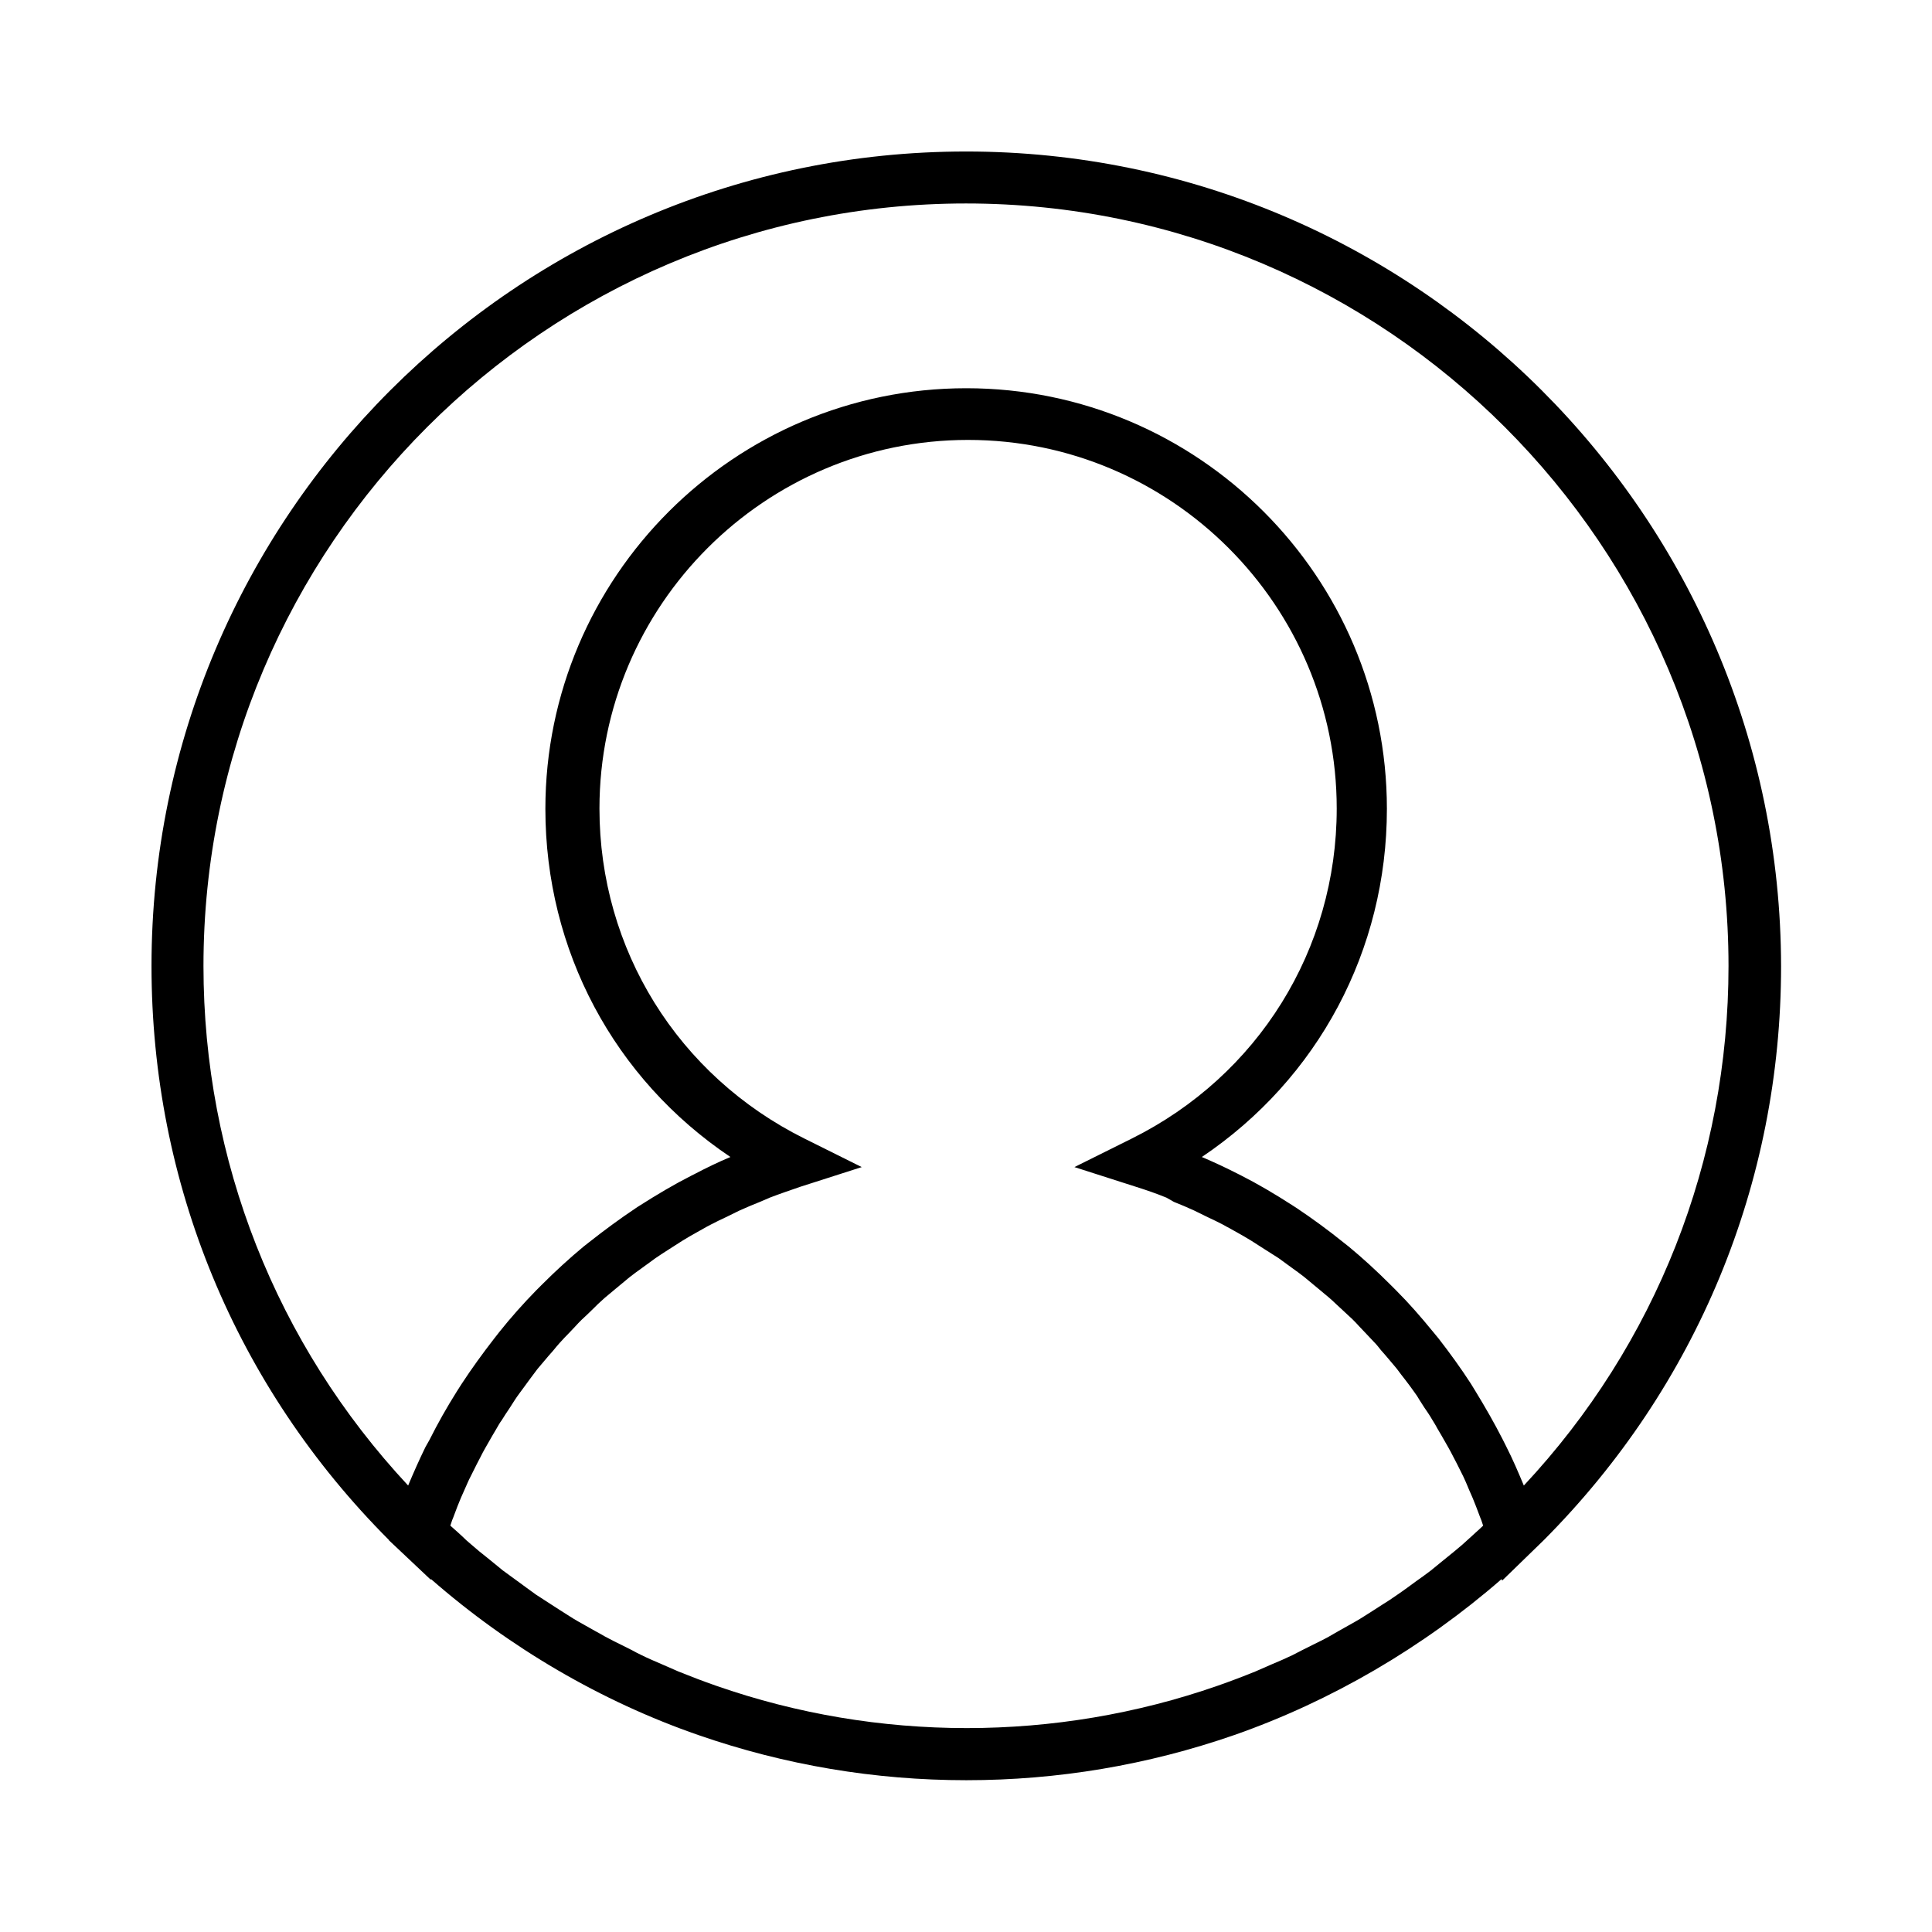
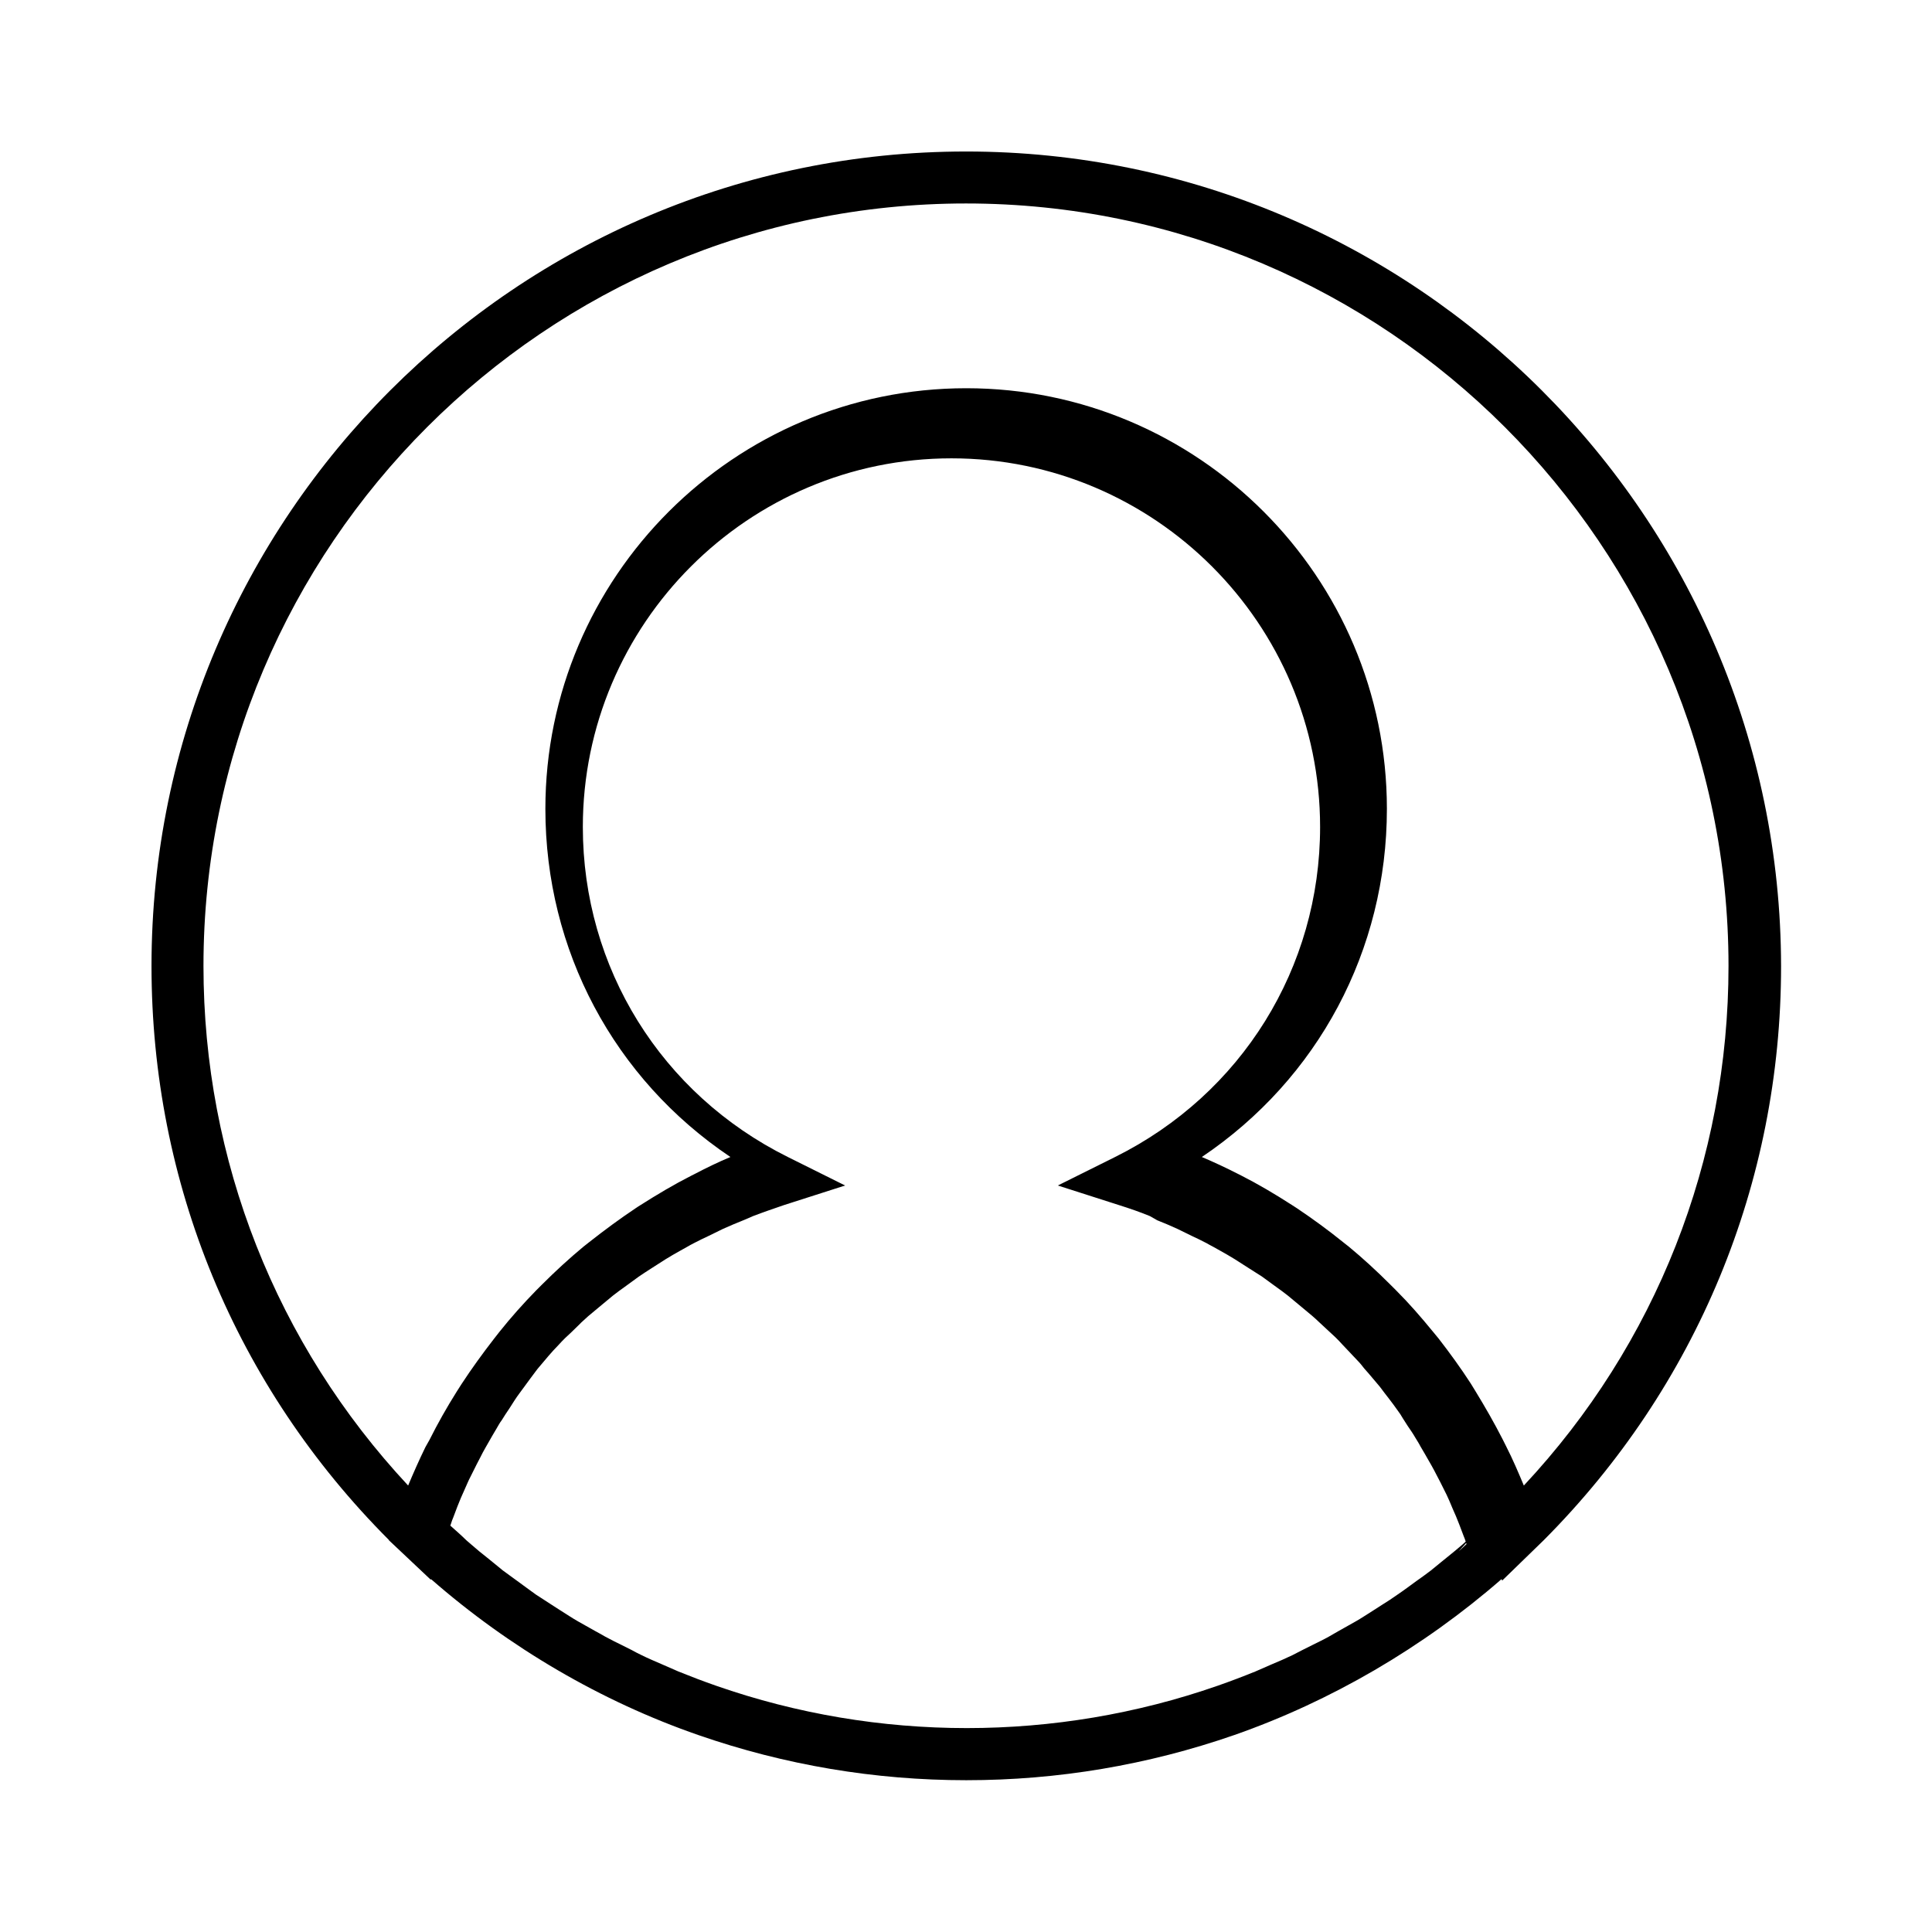
<svg xmlns="http://www.w3.org/2000/svg" fill="#000000" width="800px" height="800px" version="1.1" viewBox="144 144 512 512">
-   <path d="m400 184.15c-119.03 0-215.85 96.824-215.85 215.85 0 57.465 22.277 111.39 62.898 152.09v0.078l11.098 10.469 0.078-0.156c20.781 18.184 45.184 32.434 70.848 41.328 22.906 7.949 46.762 11.965 71.004 11.965 24.246 0 48.098-4.016 71.004-11.965 25.664-8.973 50.066-23.223 70.848-41.328l0.156 0.395 11.02-10.707c40.539-40.699 62.898-94.699 62.898-152.09-0.152-119.11-96.977-215.93-216-215.93zm135 366.05-0.945 0.867c-0.867 0.789-1.652 1.496-2.519 2.281-1.34 1.18-2.754 2.281-4.094 3.387l-1.652 1.34c-0.867 0.707-1.73 1.418-2.598 2.125-1.258 0.945-2.519 1.891-3.777 2.754l-2.363 1.73c-0.867 0.629-1.73 1.258-2.676 1.891-1.34 0.945-2.754 1.891-4.172 2.754l-2.203 1.418c-0.867 0.551-1.73 1.102-2.598 1.652-1.34 0.867-2.754 1.652-4.172 2.441l-2.519 1.418c-0.867 0.473-1.73 1.023-2.598 1.496-1.418 0.789-2.914 1.496-4.328 2.203l-2.676 1.34c-0.867 0.473-1.73 0.867-2.598 1.34-1.812 0.867-3.621 1.652-5.512 2.441l-4.328 1.891c-3.305 1.34-6.613 2.598-9.996 3.777-42.902 14.957-90.055 14.957-132.88 0-3.387-1.18-6.691-2.441-9.996-3.777l-4.328-1.891c-1.812-0.789-3.699-1.574-5.434-2.441-0.867-0.395-1.73-0.867-2.598-1.34l-2.676-1.34c-1.418-0.707-2.914-1.418-4.328-2.203-0.867-0.473-1.73-1.023-2.676-1.496l-2.519-1.418c-1.418-0.789-2.832-1.574-4.172-2.441-0.867-0.551-1.73-1.102-2.598-1.652l-2.203-1.418c-1.418-0.945-2.832-1.812-4.25-2.754-0.867-0.629-1.73-1.258-2.598-1.891l-2.363-1.73c-1.258-0.945-2.519-1.812-3.777-2.754-0.867-0.707-1.73-1.418-2.598-2.125l-1.652-1.34c-1.418-1.102-2.754-2.203-4.094-3.387-0.867-0.707-1.73-1.496-2.519-2.281l-0.945-0.867c-0.707-0.629-1.418-1.258-2.125-1.891 0.156-0.473 0.316-0.945 0.473-1.418l0.316-0.789c0.395-0.945 0.707-1.969 1.102-2.914 0.551-1.418 1.18-2.914 2.047-4.801 0.473-1.023 0.867-2.047 1.418-3.07 0.551-1.102 1.102-2.203 1.652-3.305l0.945-1.812c0.395-0.867 0.867-1.652 1.34-2.519 0.629-1.102 1.258-2.203 1.891-3.305l1.023-1.73c0.473-0.789 0.867-1.574 1.418-2.281 0.629-1.023 1.34-2.125 2.047-3.148l1.258-1.969c0.473-0.707 0.867-1.34 1.418-2.047 0.789-1.102 1.652-2.203 2.832-3.856l0.707-0.945c0.551-0.707 1.023-1.418 1.574-2.047 0.867-1.023 1.73-2.047 2.598-3.07l1.18-1.34c0.551-0.707 1.18-1.418 1.73-2.047 0.867-0.945 1.73-1.891 2.676-2.832l1.418-1.496c0.551-0.629 1.18-1.258 1.73-1.812 1.102-1.023 2.203-2.047 3.543-3.387l0.789-0.789c0.629-0.551 1.18-1.102 1.812-1.652 0.945-0.789 1.891-1.574 2.832-2.363l3.699-3.07c1.023-0.789 2.047-1.574 3.07-2.281l3.777-2.754c1.023-0.707 2.125-1.418 3.227-2.125l3.938-2.519c1.258-0.789 2.519-1.496 3.777-2.203l1.969-1.102c0.551-0.316 1.102-0.629 1.73-0.945 1.34-0.707 2.676-1.34 4.016-1.969l3.699-1.812c1.73-0.789 3.621-1.574 5.59-2.363l2.363-1.023c2.676-1.023 5.434-1.969 8.188-2.914l16.215-5.195-15.191-7.559c-33.535-16.688-54.316-50.145-54.316-87.457 0-53.844 43.848-97.691 97.691-97.691s97.691 43.848 97.691 97.691c0 37.312-20.781 70.77-54.316 87.457l-15.191 7.559 16.215 5.195c2.754 0.867 5.512 1.812 8.188 2.914l1.953 1.113c1.812 0.707 3.621 1.496 5.352 2.281l3.699 1.812c1.34 0.629 2.676 1.258 4.016 1.969 0.551 0.316 1.102 0.629 1.73 0.945l1.969 1.102c1.258 0.707 2.519 1.418 3.777 2.203l3.938 2.519c1.102 0.707 2.125 1.34 3.227 2.047l3.777 2.754c1.023 0.707 2.047 1.496 3.07 2.281l3.699 3.07c0.945 0.789 1.891 1.574 2.832 2.363 0.629 0.551 1.258 1.102 1.812 1.652l1.102 1.023c1.102 1.023 2.203 2.047 3.305 3.07 0.629 0.629 1.18 1.18 1.73 1.812l1.418 1.496c0.867 0.945 1.812 1.891 2.676 2.832 0.629 0.629 1.18 1.34 1.73 2.047l1.18 1.34c0.867 1.023 1.73 2.047 2.598 3.07 0.551 0.629 1.023 1.34 1.574 2.047l1.102 1.418c0.867 1.102 1.652 2.203 2.441 3.305 0.473 0.629 0.945 1.34 1.34 2.047l1.258 1.969c0.707 1.023 1.418 2.047 2.047 3.148 0.473 0.789 0.945 1.496 1.34 2.281l1.109 1.887c0.629 1.102 1.258 2.203 1.891 3.305 0.473 0.789 0.867 1.652 1.34 2.519l0.945 1.812c0.551 1.102 1.102 2.203 1.652 3.305 0.473 1.023 0.945 2.047 1.574 3.621 0.629 1.418 1.258 2.832 1.812 4.328 0.395 0.945 0.707 1.969 1.102 2.914l0.316 0.789c0.156 0.473 0.316 0.945 0.473 1.418-0.633 0.629-1.344 1.258-2.051 1.887zm12.832-12.516c-1.418-3.387-2.914-6.926-4.723-10.469l-0.867-1.73c-2.203-4.328-4.644-8.582-7.242-12.832l-1.258-2.047c-2.598-4.016-5.512-8.031-8.5-11.887l-1.496-1.812c-3.148-3.856-6.375-7.559-9.762-10.941l-1.574-1.574c-3.621-3.621-7.32-7.008-10.941-9.996l-1.5-1.184c-4.094-3.305-8.109-6.219-12.203-8.973l-1.34-0.867c-4.644-2.992-9.055-5.59-13.539-7.871l-0.785-0.395c-3.227-1.652-6.453-3.148-9.605-4.488 30.781-20.703 49.043-54.789 49.043-92.262 0-61.48-49.988-111.47-111.47-111.47-61.477 0.004-111.54 49.992-111.54 111.47 0 37.473 18.184 71.559 49.043 92.262-3.227 1.34-6.453 2.914-9.605 4.566l-0.789 0.395c-4.488 2.281-8.895 4.879-14.09 8.188l-0.707 0.473c-4.016 2.676-8.188 5.746-12.281 8.973l-1.496 1.18c-3.699 3.07-7.398 6.453-11.02 10.078l-1.496 1.496c-3.387 3.465-6.691 7.164-9.762 11.02l-1.418 1.812c-2.992 3.856-5.902 7.871-8.582 11.965l-1.258 1.969c-2.676 4.25-5.117 8.582-7.242 12.832l-1.102 1.961c-1.652 3.387-3.148 6.769-4.566 10.156-34.949-37.469-54.238-86.199-54.238-137.68 0-111.39 90.688-202.08 202.08-202.08 111.39 0 202.07 90.688 202.07 202.08 0 51.48-19.207 100.21-54.238 137.68z" />
+   <path d="m400 184.15c-119.03 0-215.85 96.824-215.85 215.85 0 57.465 22.277 111.39 62.898 152.09v0.078l11.098 10.469 0.078-0.156c20.781 18.184 45.184 32.434 70.848 41.328 22.906 7.949 46.762 11.965 71.004 11.965 24.246 0 48.098-4.016 71.004-11.965 25.664-8.973 50.066-23.223 70.848-41.328l0.156 0.395 11.02-10.707c40.539-40.699 62.898-94.699 62.898-152.09-0.152-119.11-96.977-215.93-216-215.93zm135 366.05-0.945 0.867c-0.867 0.789-1.652 1.496-2.519 2.281-1.34 1.18-2.754 2.281-4.094 3.387l-1.652 1.34c-0.867 0.707-1.73 1.418-2.598 2.125-1.258 0.945-2.519 1.891-3.777 2.754l-2.363 1.73c-0.867 0.629-1.73 1.258-2.676 1.891-1.34 0.945-2.754 1.891-4.172 2.754l-2.203 1.418c-0.867 0.551-1.73 1.102-2.598 1.652-1.34 0.867-2.754 1.652-4.172 2.441l-2.519 1.418c-0.867 0.473-1.73 1.023-2.598 1.496-1.418 0.789-2.914 1.496-4.328 2.203l-2.676 1.34c-0.867 0.473-1.73 0.867-2.598 1.34-1.812 0.867-3.621 1.652-5.512 2.441l-4.328 1.891c-3.305 1.34-6.613 2.598-9.996 3.777-42.902 14.957-90.055 14.957-132.88 0-3.387-1.18-6.691-2.441-9.996-3.777l-4.328-1.891c-1.812-0.789-3.699-1.574-5.434-2.441-0.867-0.395-1.73-0.867-2.598-1.34l-2.676-1.34c-1.418-0.707-2.914-1.418-4.328-2.203-0.867-0.473-1.73-1.023-2.676-1.496l-2.519-1.418c-1.418-0.789-2.832-1.574-4.172-2.441-0.867-0.551-1.73-1.102-2.598-1.652l-2.203-1.418c-1.418-0.945-2.832-1.812-4.25-2.754-0.867-0.629-1.73-1.258-2.598-1.891l-2.363-1.73c-1.258-0.945-2.519-1.812-3.777-2.754-0.867-0.707-1.73-1.418-2.598-2.125l-1.652-1.34c-1.418-1.102-2.754-2.203-4.094-3.387-0.867-0.707-1.73-1.496-2.519-2.281l-0.945-0.867c-0.707-0.629-1.418-1.258-2.125-1.891 0.156-0.473 0.316-0.945 0.473-1.418l0.316-0.789c0.395-0.945 0.707-1.969 1.102-2.914 0.551-1.418 1.18-2.914 2.047-4.801 0.473-1.023 0.867-2.047 1.418-3.07 0.551-1.102 1.102-2.203 1.652-3.305l0.945-1.812c0.395-0.867 0.867-1.652 1.34-2.519 0.629-1.102 1.258-2.203 1.891-3.305l1.023-1.73c0.473-0.789 0.867-1.574 1.418-2.281 0.629-1.023 1.34-2.125 2.047-3.148l1.258-1.969c0.473-0.707 0.867-1.34 1.418-2.047 0.789-1.102 1.652-2.203 2.832-3.856l0.707-0.945c0.551-0.707 1.023-1.418 1.574-2.047 0.867-1.023 1.73-2.047 2.598-3.07l1.18-1.34l1.418-1.496c0.551-0.629 1.18-1.258 1.73-1.812 1.102-1.023 2.203-2.047 3.543-3.387l0.789-0.789c0.629-0.551 1.18-1.102 1.812-1.652 0.945-0.789 1.891-1.574 2.832-2.363l3.699-3.07c1.023-0.789 2.047-1.574 3.07-2.281l3.777-2.754c1.023-0.707 2.125-1.418 3.227-2.125l3.938-2.519c1.258-0.789 2.519-1.496 3.777-2.203l1.969-1.102c0.551-0.316 1.102-0.629 1.73-0.945 1.34-0.707 2.676-1.34 4.016-1.969l3.699-1.812c1.73-0.789 3.621-1.574 5.59-2.363l2.363-1.023c2.676-1.023 5.434-1.969 8.188-2.914l16.215-5.195-15.191-7.559c-33.535-16.688-54.316-50.145-54.316-87.457 0-53.844 43.848-97.691 97.691-97.691s97.691 43.848 97.691 97.691c0 37.312-20.781 70.77-54.316 87.457l-15.191 7.559 16.215 5.195c2.754 0.867 5.512 1.812 8.188 2.914l1.953 1.113c1.812 0.707 3.621 1.496 5.352 2.281l3.699 1.812c1.34 0.629 2.676 1.258 4.016 1.969 0.551 0.316 1.102 0.629 1.73 0.945l1.969 1.102c1.258 0.707 2.519 1.418 3.777 2.203l3.938 2.519c1.102 0.707 2.125 1.34 3.227 2.047l3.777 2.754c1.023 0.707 2.047 1.496 3.07 2.281l3.699 3.07c0.945 0.789 1.891 1.574 2.832 2.363 0.629 0.551 1.258 1.102 1.812 1.652l1.102 1.023c1.102 1.023 2.203 2.047 3.305 3.07 0.629 0.629 1.18 1.18 1.73 1.812l1.418 1.496c0.867 0.945 1.812 1.891 2.676 2.832 0.629 0.629 1.18 1.34 1.73 2.047l1.18 1.34c0.867 1.023 1.73 2.047 2.598 3.07 0.551 0.629 1.023 1.34 1.574 2.047l1.102 1.418c0.867 1.102 1.652 2.203 2.441 3.305 0.473 0.629 0.945 1.34 1.34 2.047l1.258 1.969c0.707 1.023 1.418 2.047 2.047 3.148 0.473 0.789 0.945 1.496 1.34 2.281l1.109 1.887c0.629 1.102 1.258 2.203 1.891 3.305 0.473 0.789 0.867 1.652 1.34 2.519l0.945 1.812c0.551 1.102 1.102 2.203 1.652 3.305 0.473 1.023 0.945 2.047 1.574 3.621 0.629 1.418 1.258 2.832 1.812 4.328 0.395 0.945 0.707 1.969 1.102 2.914l0.316 0.789c0.156 0.473 0.316 0.945 0.473 1.418-0.633 0.629-1.344 1.258-2.051 1.887zm12.832-12.516c-1.418-3.387-2.914-6.926-4.723-10.469l-0.867-1.73c-2.203-4.328-4.644-8.582-7.242-12.832l-1.258-2.047c-2.598-4.016-5.512-8.031-8.5-11.887l-1.496-1.812c-3.148-3.856-6.375-7.559-9.762-10.941l-1.574-1.574c-3.621-3.621-7.32-7.008-10.941-9.996l-1.5-1.184c-4.094-3.305-8.109-6.219-12.203-8.973l-1.34-0.867c-4.644-2.992-9.055-5.59-13.539-7.871l-0.785-0.395c-3.227-1.652-6.453-3.148-9.605-4.488 30.781-20.703 49.043-54.789 49.043-92.262 0-61.48-49.988-111.47-111.47-111.47-61.477 0.004-111.54 49.992-111.54 111.47 0 37.473 18.184 71.559 49.043 92.262-3.227 1.34-6.453 2.914-9.605 4.566l-0.789 0.395c-4.488 2.281-8.895 4.879-14.09 8.188l-0.707 0.473c-4.016 2.676-8.188 5.746-12.281 8.973l-1.496 1.18c-3.699 3.07-7.398 6.453-11.02 10.078l-1.496 1.496c-3.387 3.465-6.691 7.164-9.762 11.02l-1.418 1.812c-2.992 3.856-5.902 7.871-8.582 11.965l-1.258 1.969c-2.676 4.25-5.117 8.582-7.242 12.832l-1.102 1.961c-1.652 3.387-3.148 6.769-4.566 10.156-34.949-37.469-54.238-86.199-54.238-137.68 0-111.39 90.688-202.08 202.08-202.08 111.39 0 202.07 90.688 202.07 202.08 0 51.48-19.207 100.21-54.238 137.68z" />
</svg>